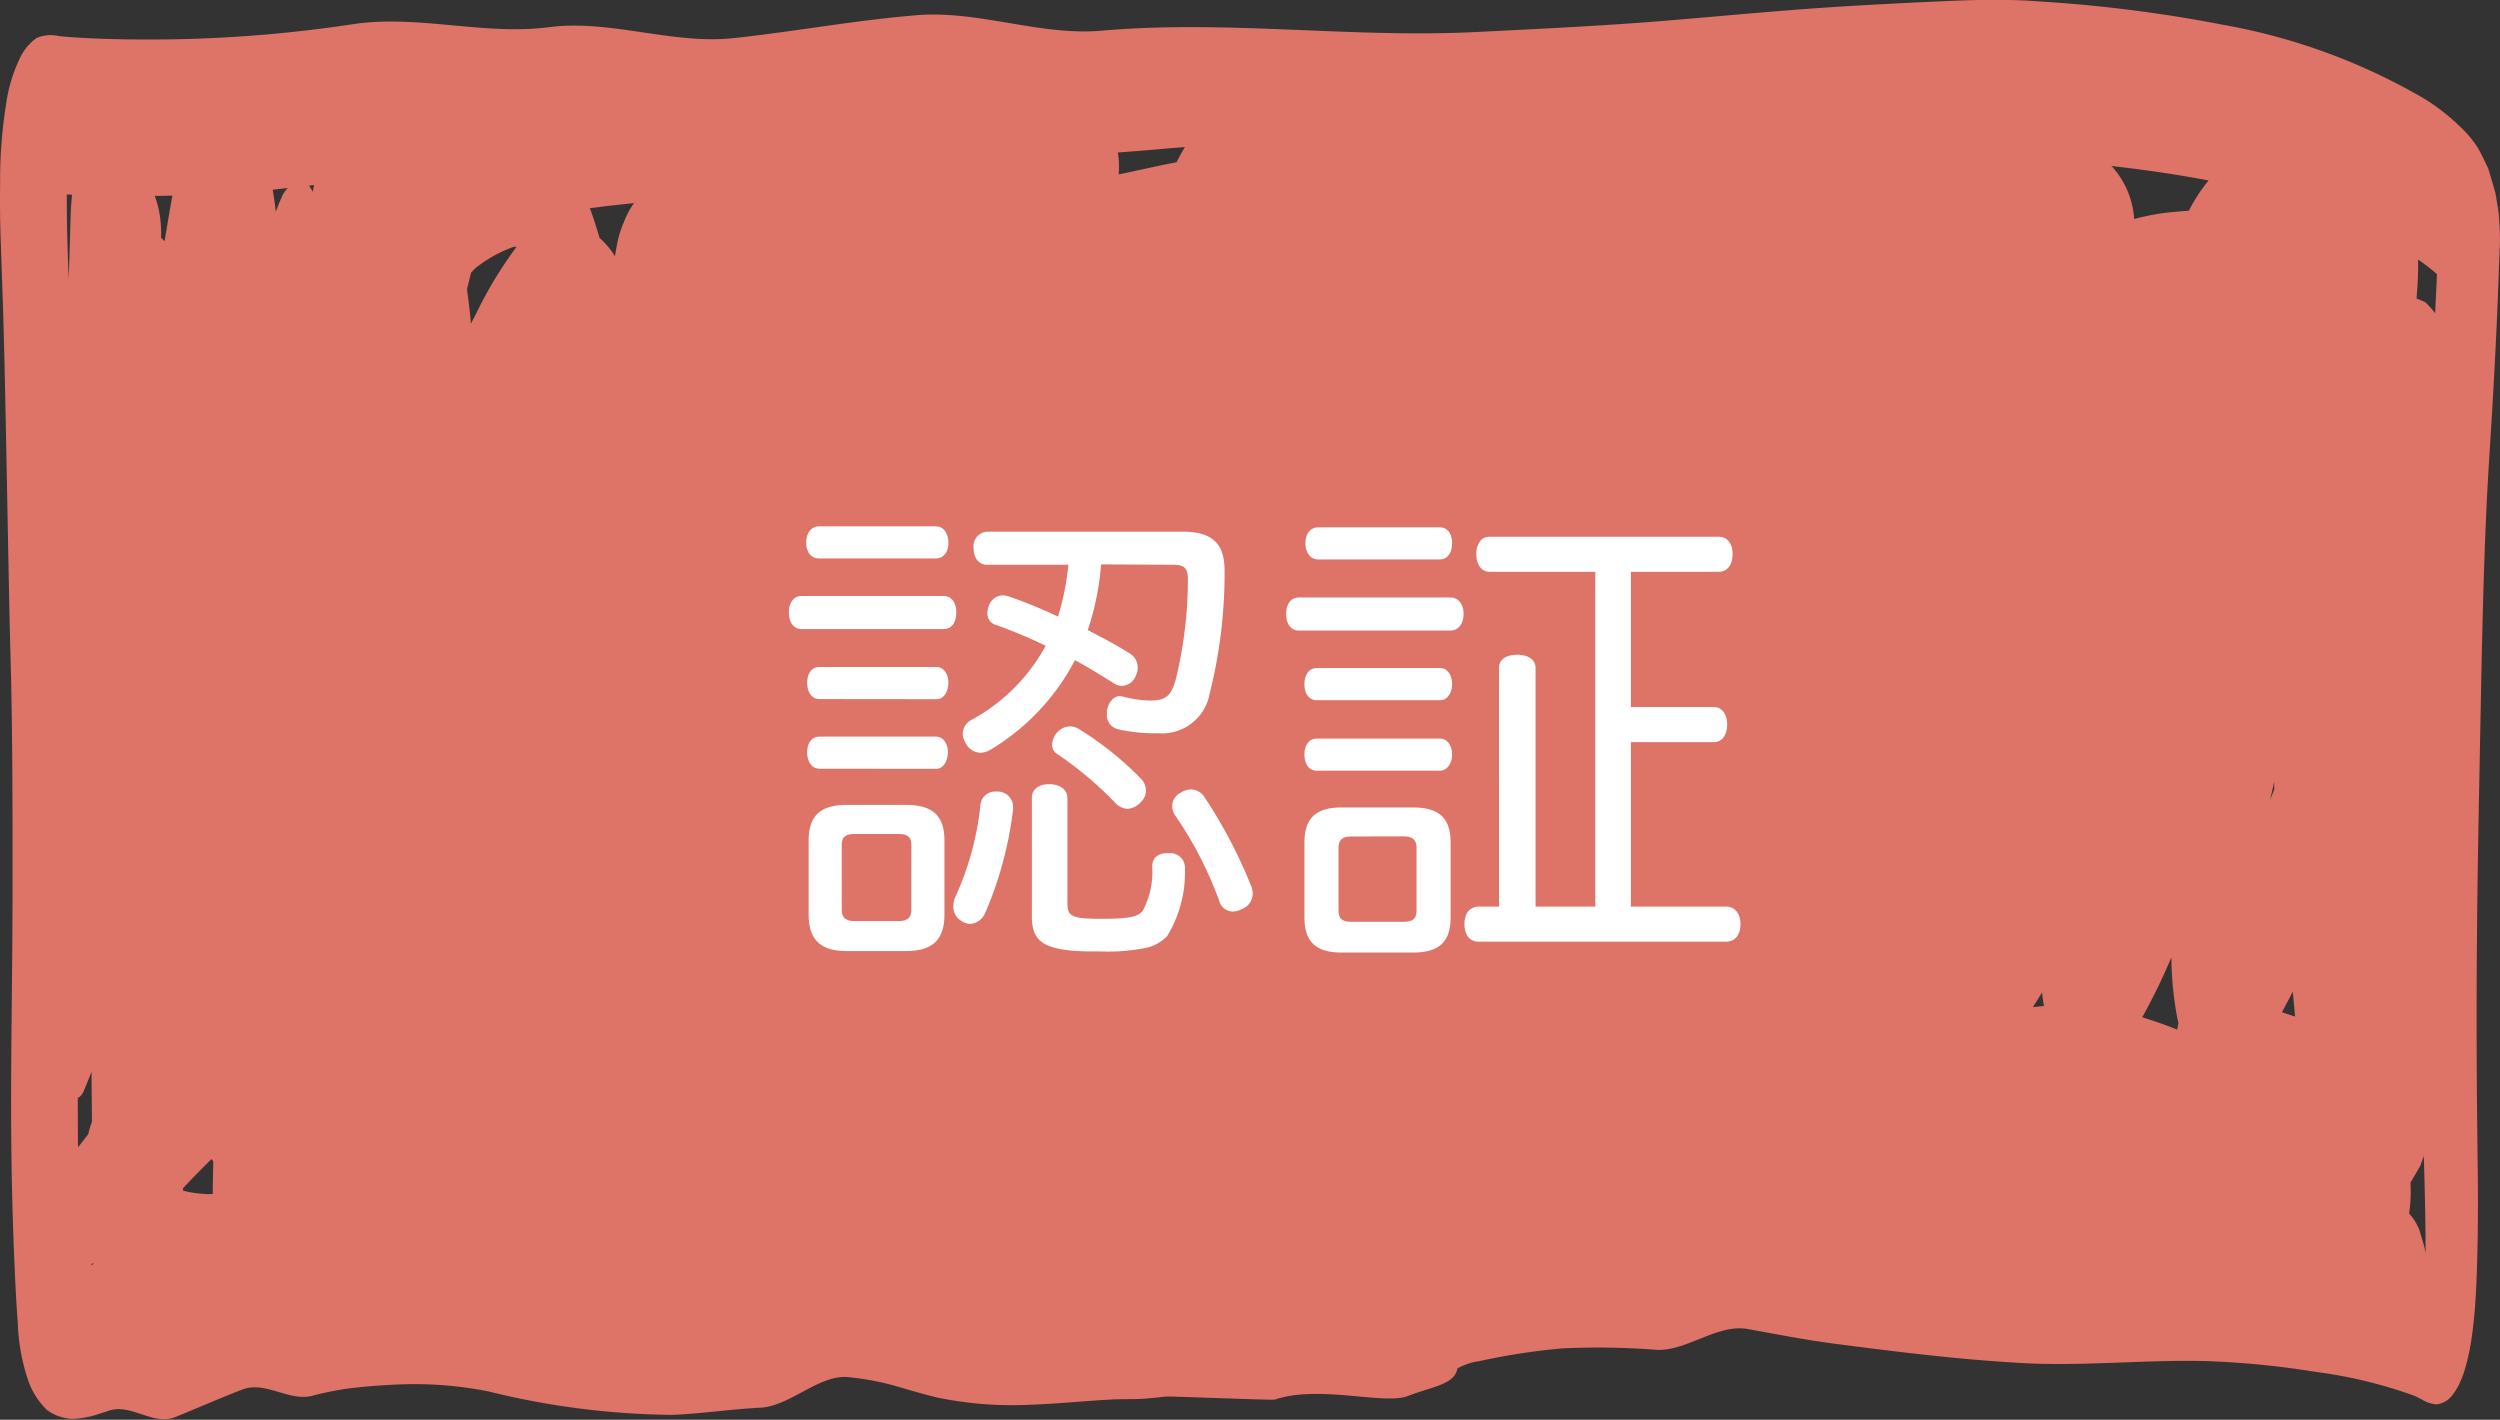
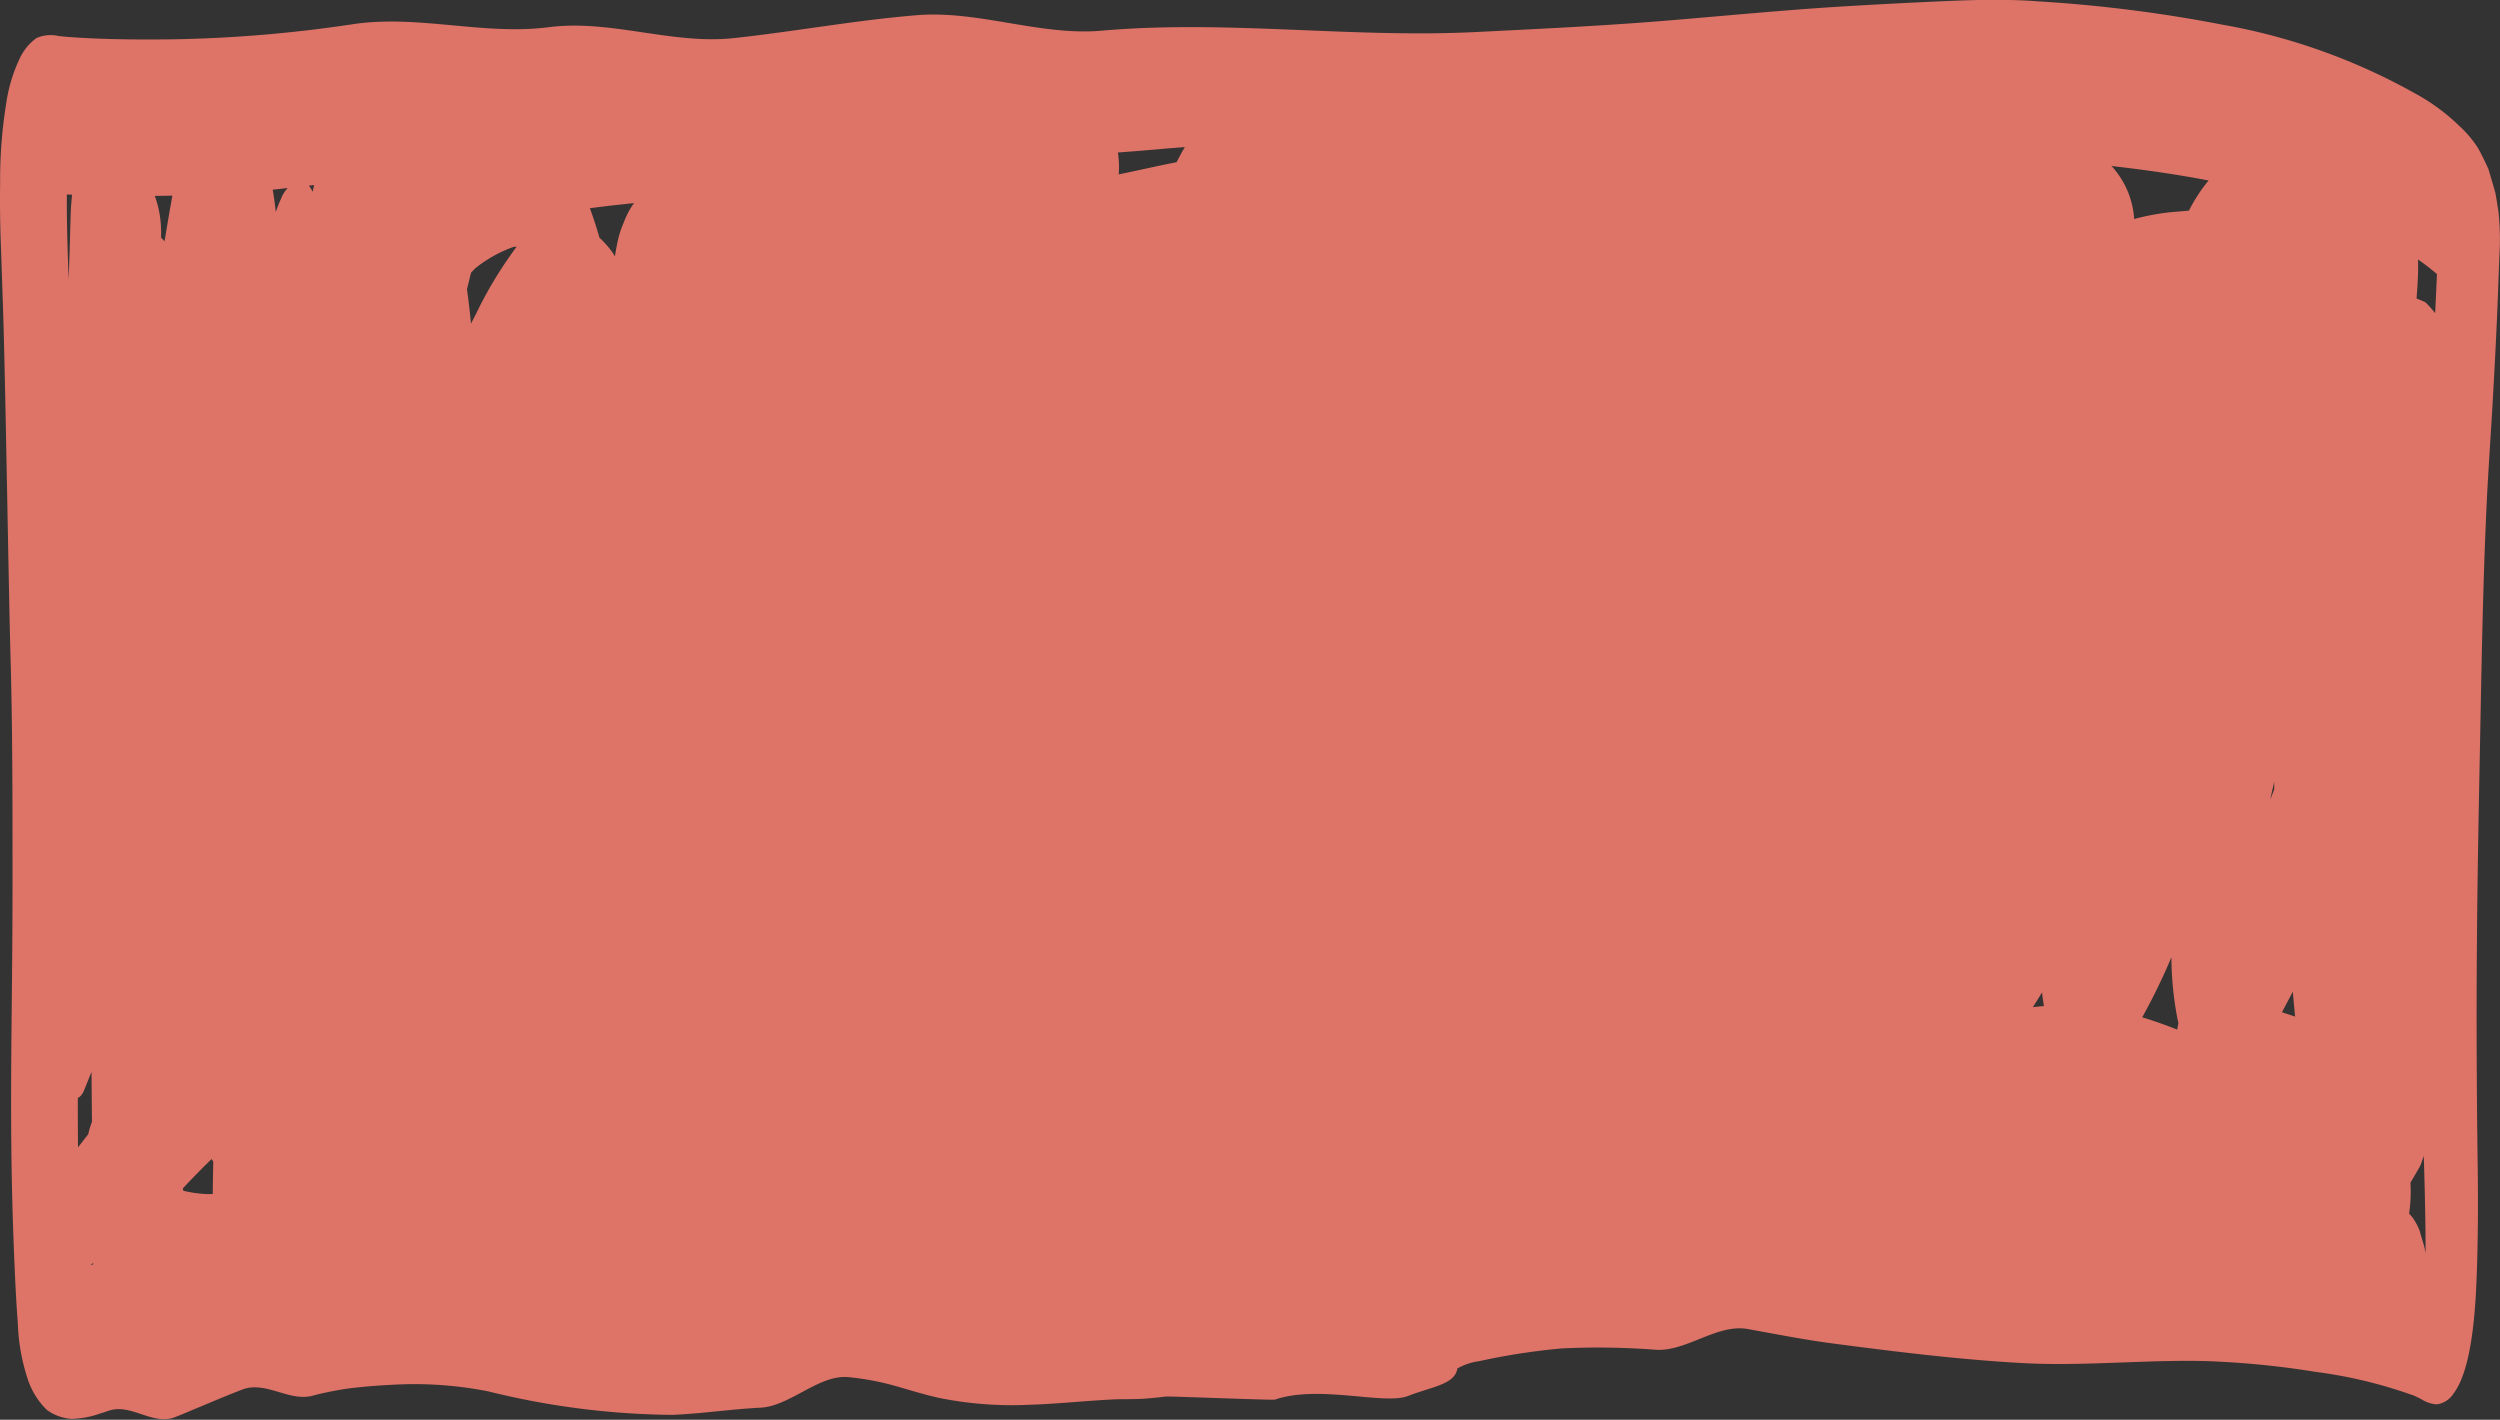
<svg xmlns="http://www.w3.org/2000/svg" width="81" height="46" viewBox="0 0 81 46">
  <rect x="0" y="0" width="81" height="46" fill="#333333" stroke="none" />
  <g id="グループ_609" data-name="グループ 609" transform="translate(-963 -4758)">
    <path id="パス_15894" data-name="パス 15894" d="M605.072,913.392c.047-2.439.091-4.872.205-7.3.055-1.166.14-2.324.205-3.488.064-1.132.122-2.266.165-3.405.018-.486.034-.972.057-1.455a8.7,8.7,0,0,0-.041-1.156c-.032-.2-.063-.406-.1-.61-.075-.265-.152-.53-.23-.789-.114-.243-.227-.486-.353-.7a3.657,3.657,0,0,0-.6-.7,6.576,6.576,0,0,0-1.478-1.073,19.749,19.749,0,0,0-6.17-2.193,46.018,46.018,0,0,0-5.954-.756c-.474-.037-.95-.051-1.426-.051-.5,0-.993.015-1.487.036q-1.558.066-3.115.158c-2,.114-4,.311-6,.476-2.079.173-4.158.27-6.239.374-4.034.2-8.067-.4-12.1-.045-2,.177-4.007-.669-6.01-.5-1.975.162-3.945.529-5.919.741-1.995.216-3.992-.613-5.987-.354-2.111.272-4.221-.409-6.331-.1a43.935,43.935,0,0,1-5.852.493c-1.018.012-2.035.007-3.053-.054q-.32-.018-.64-.051a1.146,1.146,0,0,0-.728.065,1.714,1.714,0,0,0-.559.7,5.053,5.053,0,0,0-.426,1.457,15.524,15.524,0,0,0-.191,2.555c-.011.685,0,1.382.027,2.067.022.648.044,1.3.066,1.948.082,2.441.176,8.874.244,11.315s.065,4.863.065,7.294c0,4.882-.144,7.777.075,12.644.017.388.037.777.061,1.163.011.167.023.338.036.505a6.454,6.454,0,0,0,.32,1.8,2.468,2.468,0,0,0,.621,1,1.524,1.524,0,0,0,.794.289,2.9,2.9,0,0,0,.948-.18c.1-.024.189-.061.284-.09.712-.228,1.423.5,2.132.213s1.445-.612,2.169-.891c.776-.3,1.549.43,2.328.185a10.631,10.631,0,0,1,1.142-.225c.557-.068,1.112-.107,1.67-.129a12.306,12.306,0,0,1,2.841.228,25.613,25.613,0,0,0,5.957.76c.952-.039,1.9-.185,2.856-.233s1.894-1.077,2.84-.99a8.591,8.591,0,0,1,1.508.28c.479.136.956.286,1.436.393a11.906,11.906,0,0,0,2.914.223c.887-.027,1.774-.124,2.661-.17.386-.022.771,0,1.157-.034.2-.017.408-.036.612-.063.1-.014,3.442.122,3.536.1,1.436-.49,3.548.183,4.315-.118s1.52-.37,1.6-.892a2.012,2.012,0,0,1,.7-.237l-.215.051a21.24,21.24,0,0,1,2.914-.464,24.6,24.6,0,0,1,3.052.046c.985.049,1.969-.849,2.953-.674.932.168,1.865.352,2.8.474,2.029.265,4.061.517,6.093.629,1.082.061,2.164.019,3.246-.019.911-.034,1.823-.068,2.734-.044a28.116,28.116,0,0,1,3.536.35,15,15,0,0,1,3.2.776c.08.037.161.077.24.12a1.023,1.023,0,0,0,.481.155.755.755,0,0,0,.532-.338c.572-.741.714-2.477.763-3.9.039-1.135.045-2.264.03-3.4-.033-2.453-.047-4.9-.025-7.352C604.98,917.958,605.028,915.675,605.072,913.392ZM603.3,930.336a2.094,2.094,0,0,0-.046-.239c-.048-.168-.1-.333-.146-.5a1.983,1.983,0,0,0-.233-.432l-.109-.125v0a4.763,4.763,0,0,0,.043-1c.105-.177.209-.355.313-.536.043-.1.079-.22.12-.328C603.273,928.227,603.3,929.285,603.3,930.336Zm-5.7-9.99-.009-.029v0Zm-57.627-21.79c.047-.049.093-.1.141-.146a4.284,4.284,0,0,1,1.245-.693c.032,0,.063,0,.094-.005l-.009.011a13.265,13.265,0,0,0-1.31,2.167l-.163.316q-.053-.564-.13-1.112Zm-12.737,26.733c.073-.027.146-.108.209-.266l.231-.572q.006.81.015,1.619a2.837,2.837,0,0,0-.121.4c-.111.141-.221.283-.332.425Q527.231,926.093,527.232,925.289Zm3.413,3.006c-.005-.022-.011-.043-.017-.065.309-.334.621-.65.935-.957.018.027.035.06.054.085q-.01.454-.016.911c0,.047,0,.091,0,.138-.08,0-.16.007-.24,0A3.931,3.931,0,0,1,530.645,928.3Zm68.35-6.437c.023.269.048.536.073.8l-.425-.14C598.76,922.3,598.878,922.081,598.995,921.858Zm-8.315.323q.1-.154.191-.31l0,.014c.015.151.036.293.06.432-.12.01-.24.022-.36.037Zm4.38-1.433a10.944,10.944,0,0,0,.188,1.936c.013.063.026.125.04.185-.015.069-.028.14-.039.212-.377-.153-.755-.282-1.134-.4A19.746,19.746,0,0,0,595.06,920.748Zm3.332-5.683c0,.077,0,.153,0,.229-.042.112-.085.225-.129.334C598.306,915.438,598.351,915.254,598.392,915.065Zm-2.758-18.52c-.2.018-.408.034-.613.053a7.511,7.511,0,0,0-1.167.22,2.8,2.8,0,0,0-.717-1.7c-.01-.007-.02-.012-.03-.02,1.053.12,2.107.269,3.159.471A5.169,5.169,0,0,0,595.633,896.545Zm-33.272-2c.245-.023.491-.038.736-.06-.094.153-.183.325-.27.492-.619.119-1.238.263-1.857.391l-.018,0c.005-.063.009-.129.01-.2a2.927,2.927,0,0,0-.037-.506C561.4,894.628,561.882,894.589,562.361,894.546Zm-27.524,1.391a.945.945,0,0,0-.123-.2l.169-.02Zm-.995.158a4.607,4.607,0,0,0-.2.493c-.026-.242-.059-.482-.1-.72.162-.017.325-.036.487-.054A1.028,1.028,0,0,0,533.842,896.094Zm-3.8,1.452a.8.8,0,0,0-.118-.121,3.985,3.985,0,0,0-.014-.514,3.268,3.268,0,0,0-.19-.844q.285,0,.571-.008C530.207,896.553,530.123,897.048,530.042,897.546Zm-2.317,33.094c0,.016,0,.031,0,.047l-.083.025A.711.711,0,0,0,527.725,930.64Zm75.885-30.765a3.1,3.1,0,0,0-.325-.363q-.141-.065-.283-.12c.027-.334.049-.669.051-1,0-.09,0-.177-.005-.263a6.184,6.184,0,0,1,.615.474C603.65,899.028,603.63,899.453,603.609,899.876ZM545.255,896.3c-.006.009-.013.015-.019.024a2.737,2.737,0,0,0-.32.617,3.072,3.072,0,0,0-.2.636c-.032.146-.056.3-.083.452a1.112,1.112,0,0,0-.093-.151,3.019,3.019,0,0,0-.407-.455c-.094-.339-.2-.655-.31-.956.221-.026.443-.058.664-.083Zm-18.211-.272c-.011.147-.025.293-.035.441-.021.517-.03,1.037-.048,1.557q-.013.375-.026.749c-.032-.917-.065-1.835-.058-2.753Z" transform="translate(438.289 3868.279)" fill="#de7367" />
-     <path id="link" d="M13.008-11.7c.368,0,.48.112.48.48a13.678,13.678,0,0,1-.4,3.264c-.144.48-.3.656-.816.656a3.637,3.637,0,0,1-.944-.144H11.28c-.176,0-.352.16-.416.464v.1a.473.473,0,0,0,.368.512,5.478,5.478,0,0,0,1.3.128,1.567,1.567,0,0,0,1.664-1.3,15.876,15.876,0,0,0,.48-3.984c0-.832-.368-1.248-1.36-1.248H6.992a.47.47,0,0,0-.448.528c0,.32.16.544.448.544H9.616a8.683,8.683,0,0,1-.336,1.68,16.108,16.108,0,0,0-1.6-.656.8.8,0,0,0-.192-.032.484.484,0,0,0-.448.336.642.642,0,0,0-.048.24.376.376,0,0,0,.288.384,17.022,17.022,0,0,1,1.6.672,5.973,5.973,0,0,1-2.4,2.4.517.517,0,0,0-.288.448.663.663,0,0,0,.1.32.562.562,0,0,0,.48.3.663.663,0,0,0,.32-.1,7.326,7.326,0,0,0,2.736-2.9c.448.24.864.5,1.264.752a.531.531,0,0,0,.256.08.5.5,0,0,0,.448-.32.526.526,0,0,0,.064-.272.515.515,0,0,0-.24-.448c-.4-.256-.88-.512-1.376-.768a8.821,8.821,0,0,0,.432-2.128ZM.976-10.688c-.272,0-.416.224-.416.528,0,.32.144.544.416.544H5.568c.272,0,.416-.224.416-.544,0-.3-.144-.528-.416-.528ZM5.344-7.344c.24,0,.384-.256.384-.544,0-.256-.144-.5-.384-.5H1.552c-.272,0-.4.24-.4.512s.128.528.4.528ZM5.328-5.088c.24,0,.384-.256.384-.544,0-.256-.144-.5-.384-.5H1.552c-.272,0-.4.24-.4.512s.128.528.4.528Zm0-6.816c.24,0,.4-.208.4-.512s-.16-.528-.4-.528H1.536c-.256,0-.416.224-.416.528s.16.512.416.512ZM5.6-2.768c0-.816-.4-1.152-1.248-1.152H2.432C1.6-3.92,1.2-3.584,1.2-2.768v2.4C1.2.464,1.6.816,2.432.816h1.92C5.2.816,5.6.464,5.6-.368Zm-3.328.144c0-.272.144-.352.416-.352H4.112c.272,0,.416.08.416.352v2.1c0,.272-.144.368-.416.368H2.688c-.272,0-.416-.1-.416-.368Zm6.16,2.3c0,.784.3,1.12,1.792,1.152h.432A6.189,6.189,0,0,0,12.192.7a1.38,1.38,0,0,0,.624-.368,3.974,3.974,0,0,0,.576-2.192v-.032a.472.472,0,0,0-.5-.464h-.08c-.3,0-.48.16-.48.432a2.692,2.692,0,0,1-.3,1.424c-.144.192-.384.272-1.36.272-1.008,0-1.088-.1-1.088-.544V-4.16c0-.256-.256-.432-.592-.432s-.56.176-.56.432ZM6.768-3.936A9.542,9.542,0,0,1,5.936-.9a.887.887,0,0,0-.048.272.522.522,0,0,0,.256.464.516.516,0,0,0,.288.1A.568.568,0,0,0,6.912-.4a11.972,11.972,0,0,0,.912-3.376V-3.84a.5.5,0,0,0-.48-.512h-.08A.474.474,0,0,0,6.768-3.936Zm6.5-.384a.483.483,0,0,0-.288.448.59.59,0,0,0,.08.272A12.2,12.2,0,0,1,14.5-.816a.466.466,0,0,0,.448.352.652.652,0,0,0,.288-.08.544.544,0,0,0,.352-.5.642.642,0,0,0-.048-.24,15.8,15.8,0,0,0-1.5-2.864.536.536,0,0,0-.448-.272A.617.617,0,0,0,13.264-4.32ZM9.92-6.4a.671.671,0,0,0-.256-.064.578.578,0,0,0-.448.24.634.634,0,0,0-.128.352.342.342,0,0,0,.144.288,11.816,11.816,0,0,1,1.936,1.632.569.569,0,0,0,.368.16.635.635,0,0,0,.432-.224.511.511,0,0,0,.16-.368.564.564,0,0,0-.144-.368A10.615,10.615,0,0,0,9.92-6.4ZM27.84-.624V-5.952h2.688c.272,0,.432-.24.432-.576,0-.32-.16-.56-.432-.56H27.84v-4.384h2.848c.288,0,.448-.24.448-.576,0-.32-.16-.56-.448-.56H23.264c-.272,0-.432.24-.432.56,0,.336.16.576.432.576h3.424V-.624H24.752V-8.352c0-.288-.256-.432-.592-.432-.352,0-.592.144-.592.432V-.624h-.656c-.3,0-.464.24-.464.56,0,.352.16.576.464.576h8.016c.288,0,.464-.224.464-.576,0-.32-.176-.56-.464-.56ZM17.088-10.64c-.272,0-.416.224-.416.528,0,.32.144.544.416.544h4.9c.272,0,.432-.224.432-.544,0-.3-.16-.528-.432-.528Zm4.576,3.328c.24,0,.384-.256.384-.512,0-.288-.144-.528-.384-.528h-4c-.272,0-.4.24-.4.528,0,.272.128.512.4.512Zm-3.952-5.6c-.256,0-.416.208-.416.512s.16.528.416.528h3.936c.256,0,.4-.224.4-.528s-.144-.512-.4-.512ZM22-2.7c0-.8-.384-1.136-1.216-1.136h-2.32c-.816,0-1.2.336-1.2,1.136V-.272c0,.8.384,1.136,1.2,1.136h2.32C21.616.864,22,.528,22-.272ZM20.464-2.9c.288,0,.432.1.432.368V-.5c0,.288-.144.368-.432.368h-1.68c-.272,0-.416-.08-.416-.368V-2.528c0-.272.144-.368.416-.368Zm1.184-2.128c.256,0,.4-.256.4-.528s-.144-.512-.4-.512H17.664c-.272,0-.4.24-.4.512,0,.288.128.528.4.528Z" transform="translate(988 4787.998)" fill="#fff" />
  </g>
</svg>